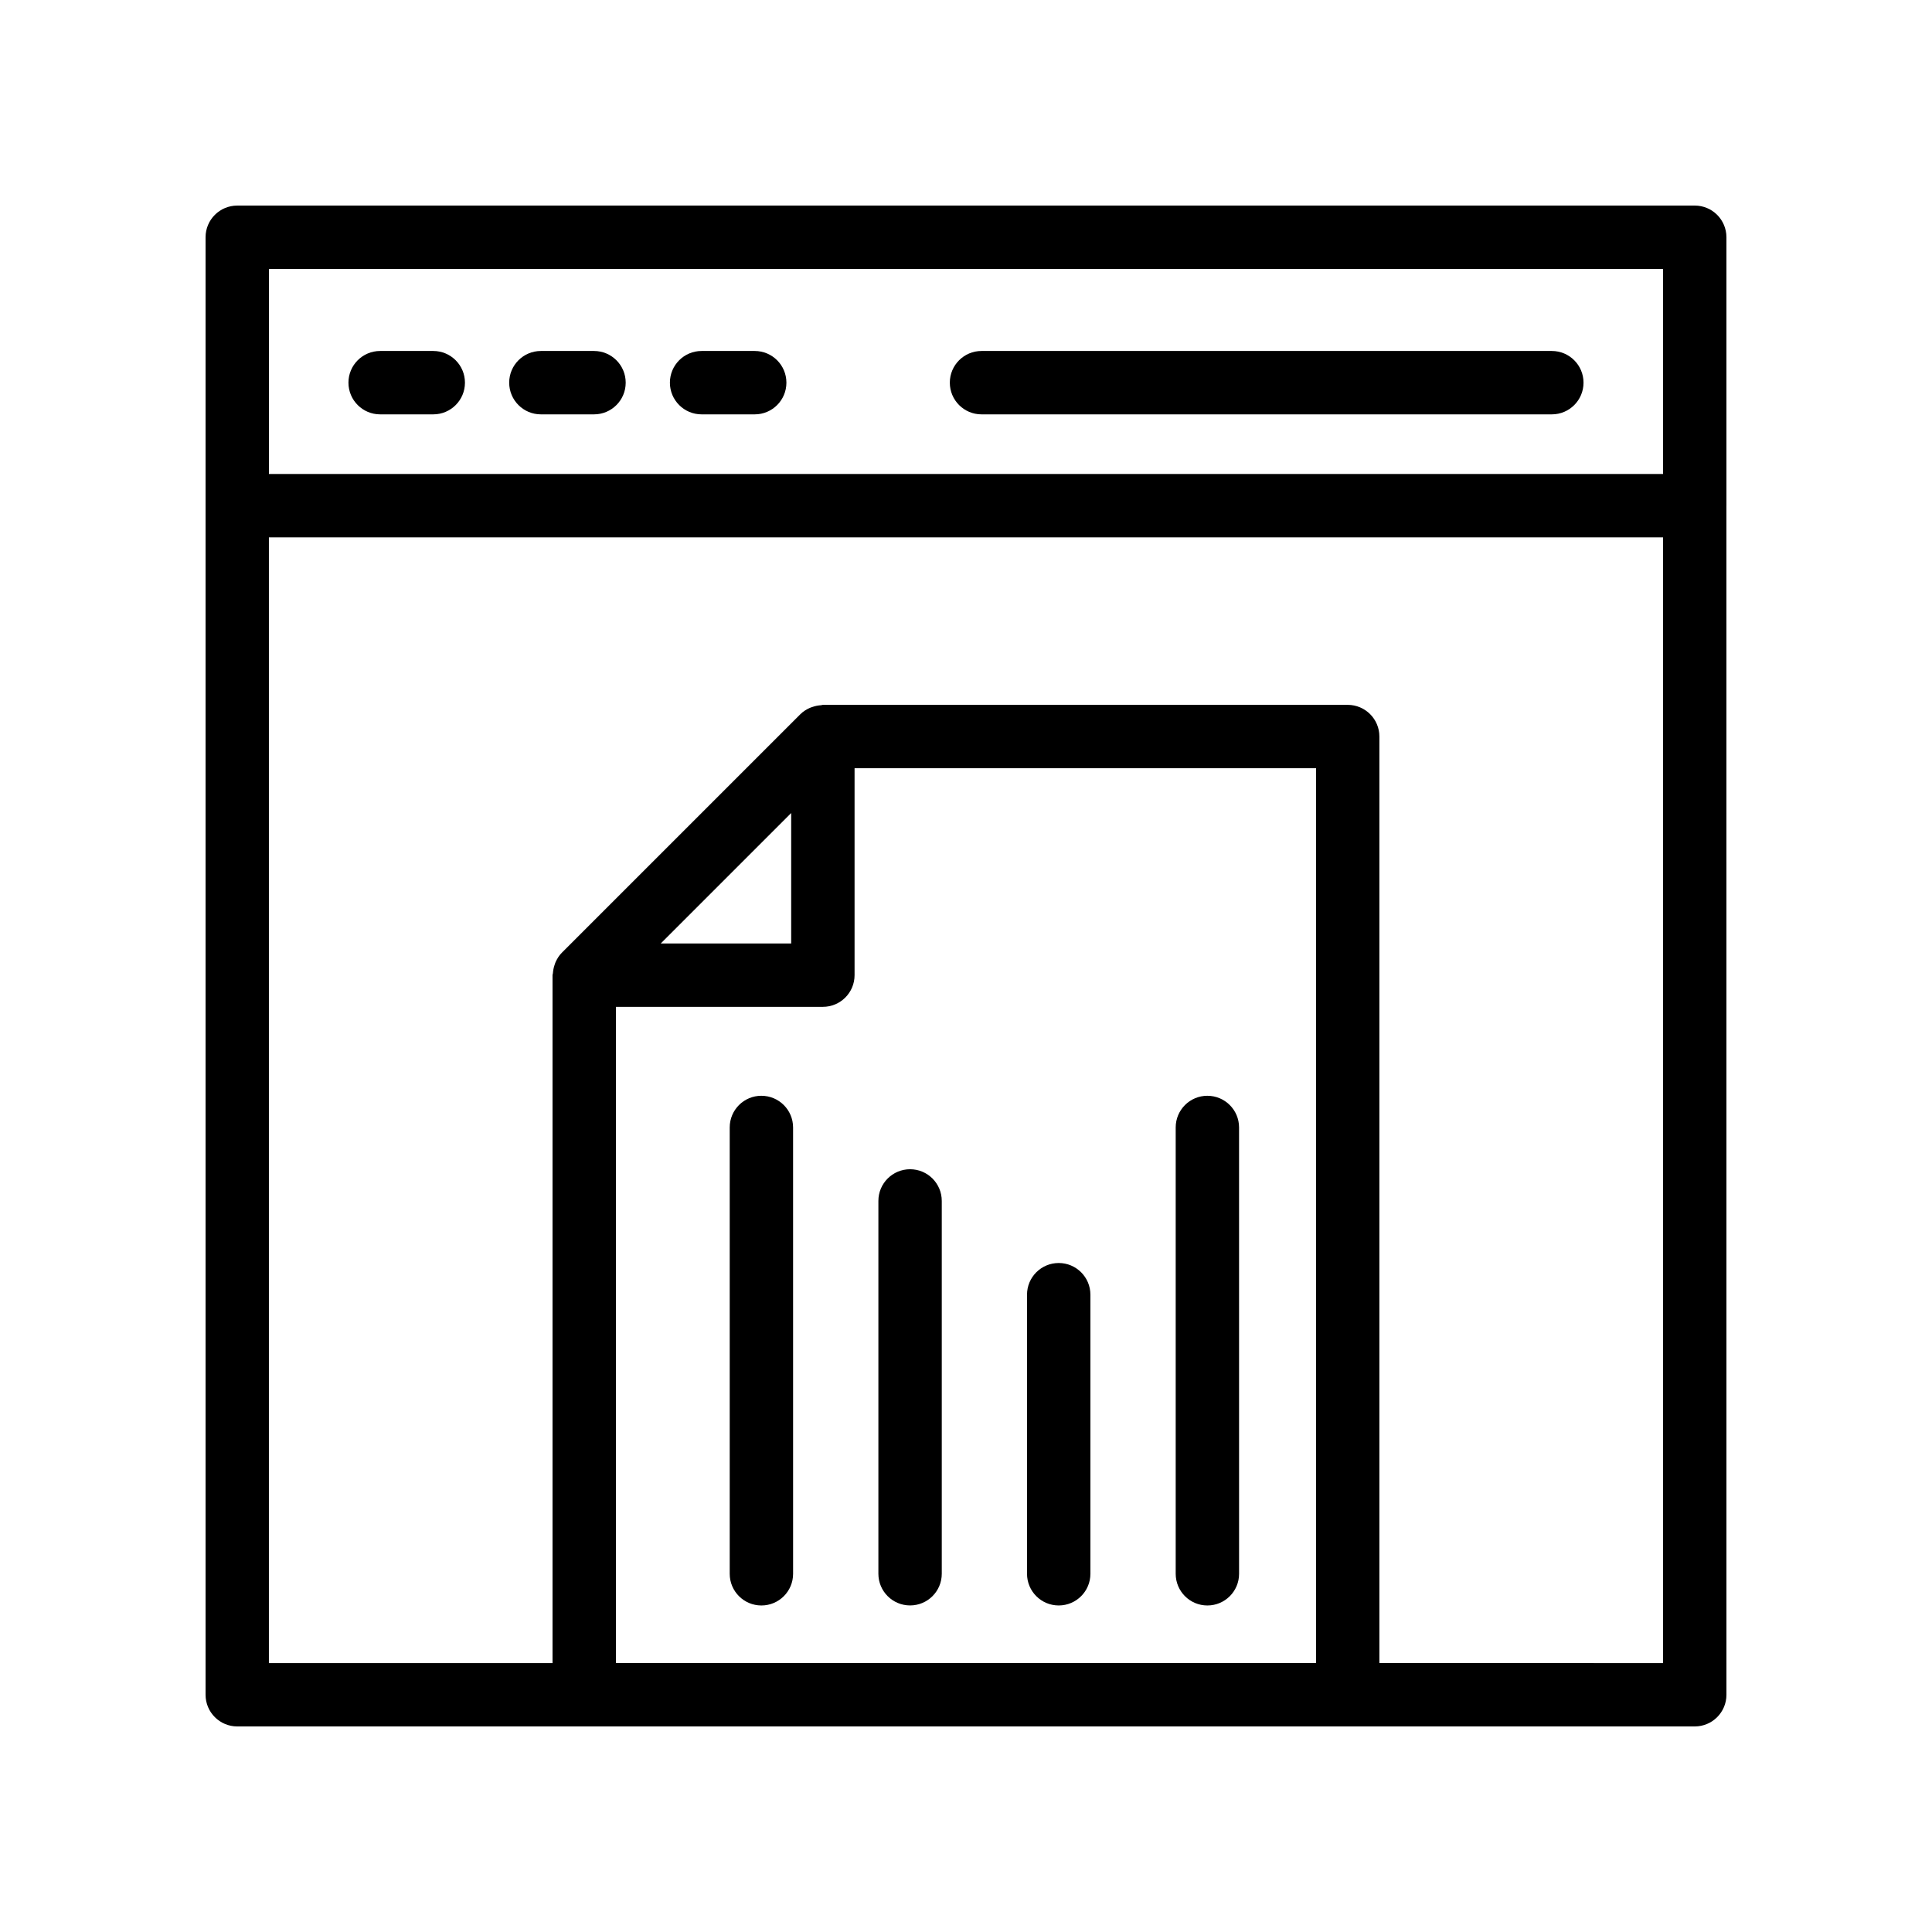
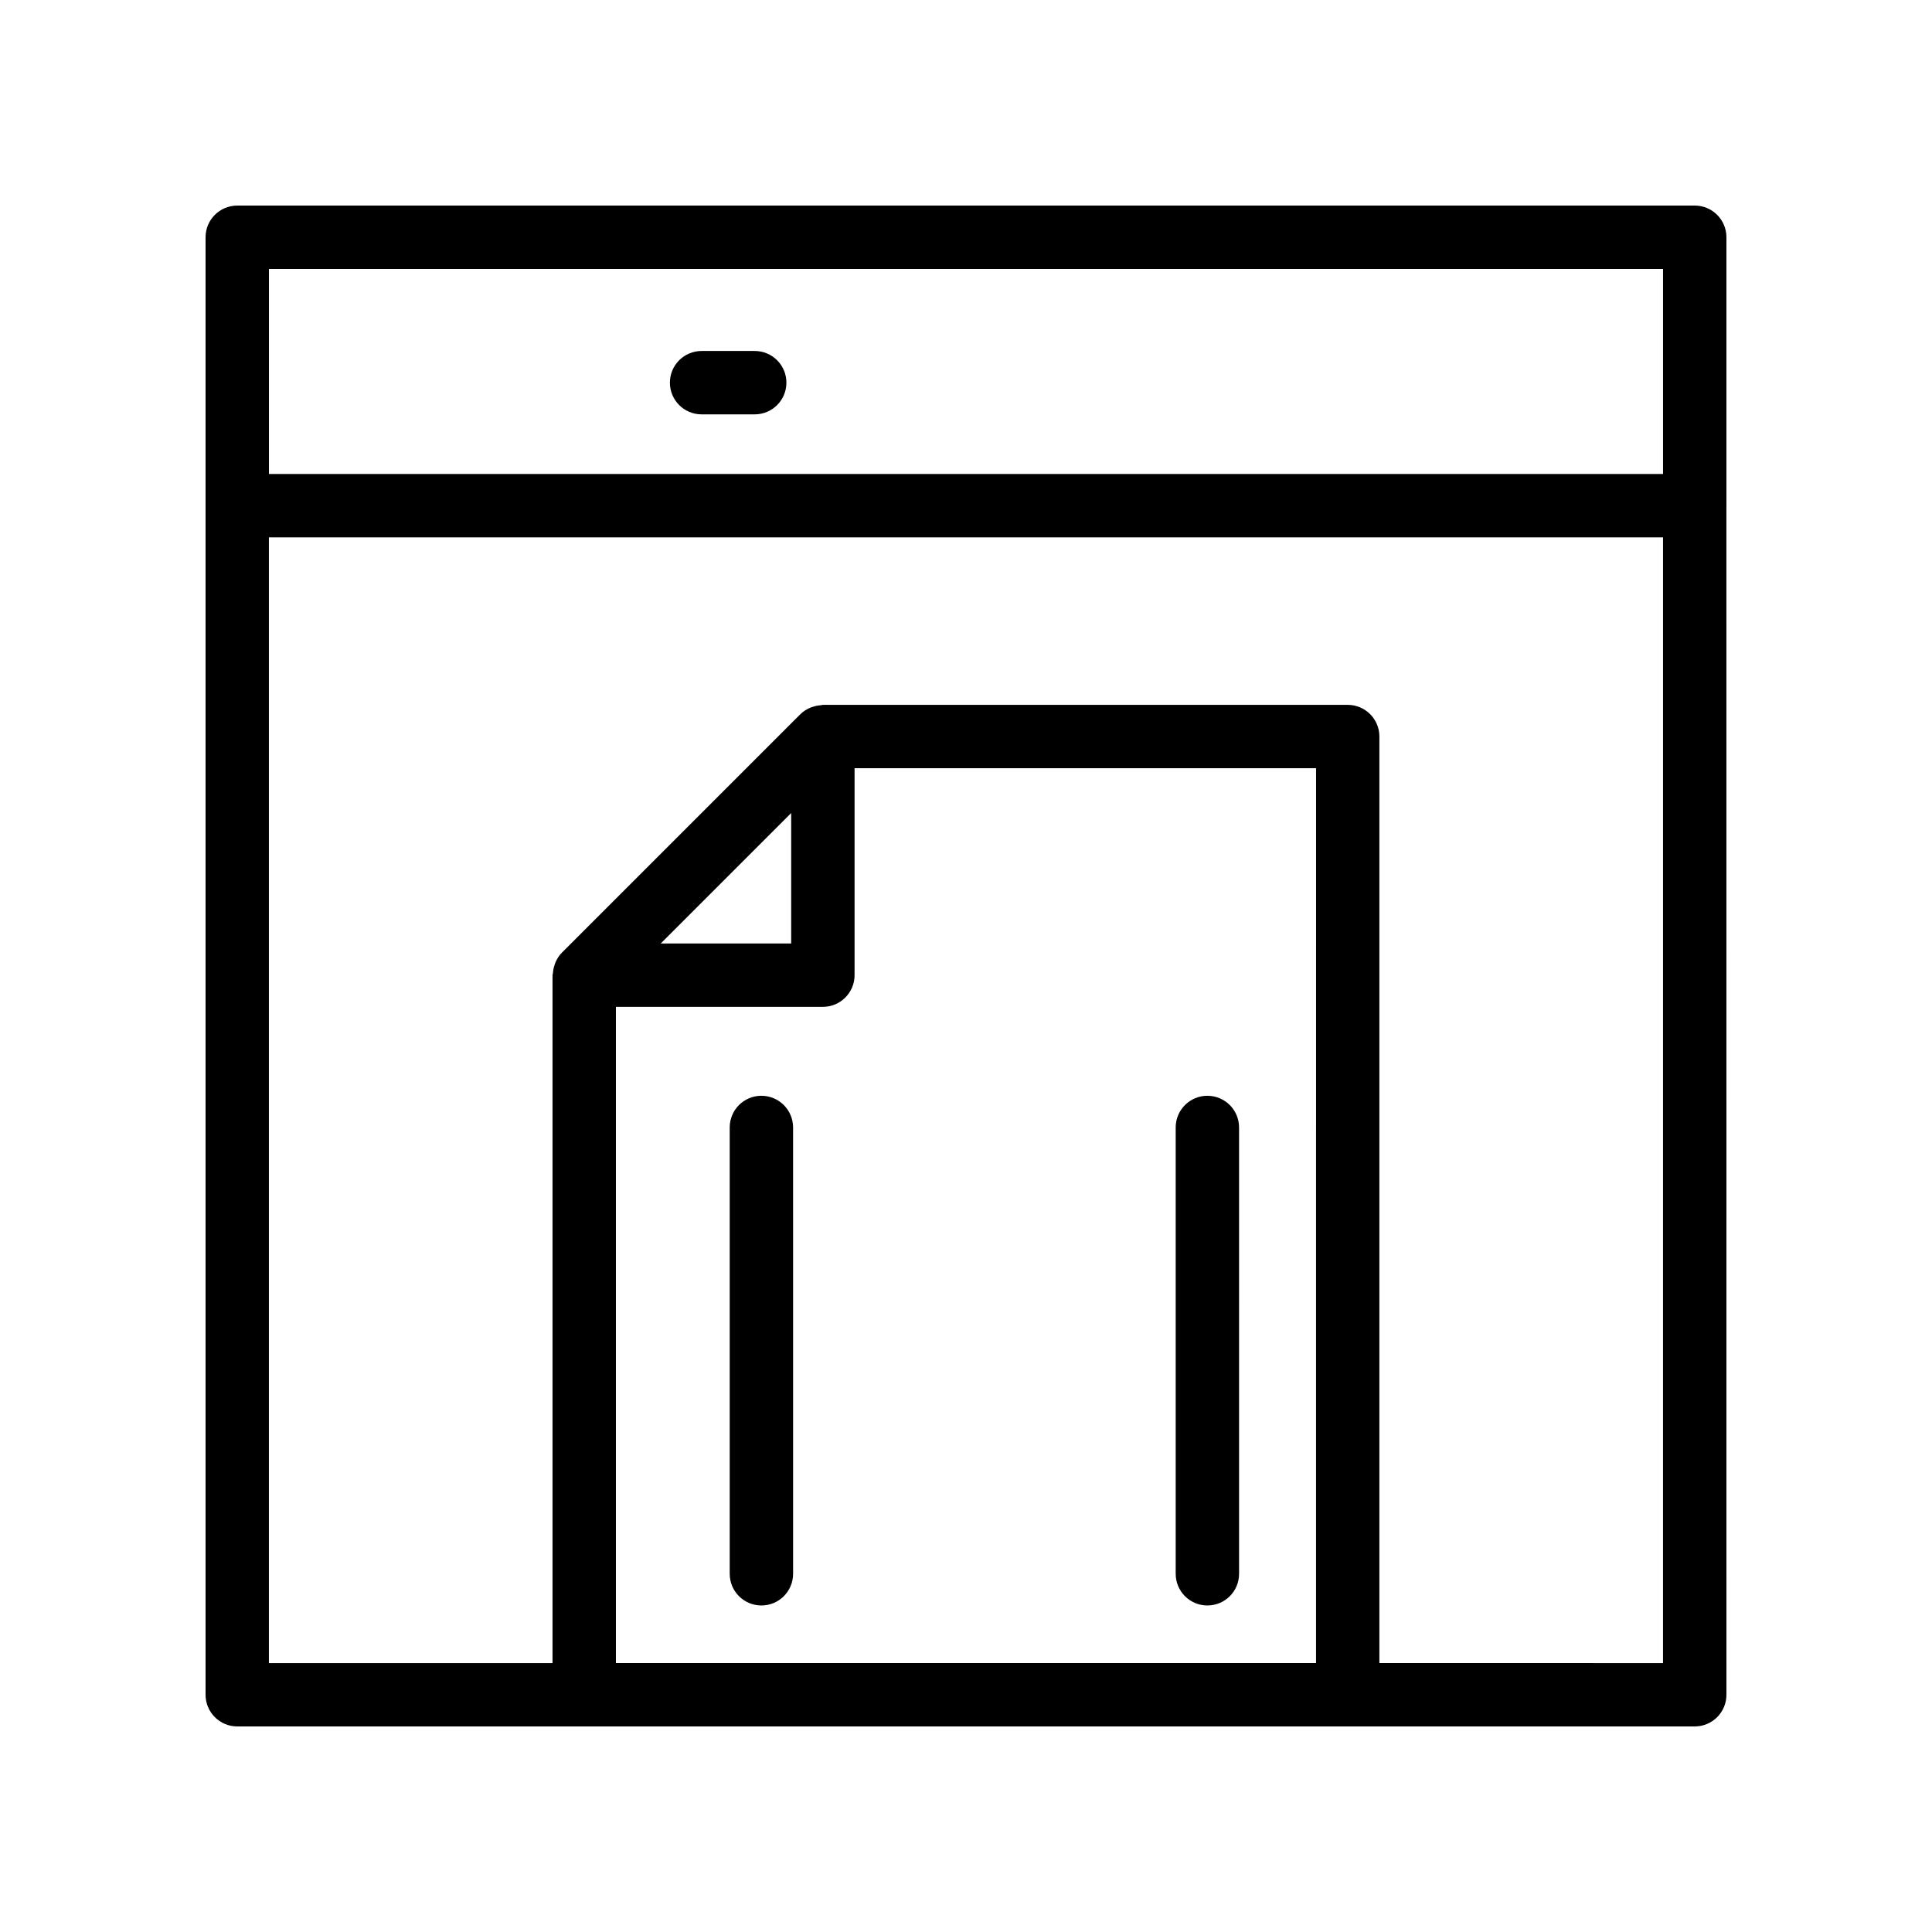
<svg xmlns="http://www.w3.org/2000/svg" fill="#000000" width="800px" height="800px" version="1.1" viewBox="144 144 512 512">
  <g>
    <path d="m601.52 277.98v-71.105c0-4.641-3.758-8.398-8.398-8.398l-386.25 0.004c-4.637 0-8.395 3.754-8.395 8.395v386.25c0 4.641 3.758 8.398 8.398 8.398h386.25c4.637 0 8.398-3.754 8.398-8.398l-0.008-315.11c0-0.008 0.004-0.016 0.004-0.02 0-0.008-0.004-0.016-0.004-0.023zm-16.797-62.707v54.332h-369.45v-54.332zm-277.5 369.46v-173.91h54.848c4.637 0 8.398-3.754 8.398-8.398v-54.84h122.3l-0.004 237.14zm46.449-225.27v34.57h-34.57zm155.88 225.27v-245.54c0-4.641-3.758-8.398-8.398-8.398h-139.09c-0.172 0-0.328 0.09-0.496 0.098-0.758 0.047-1.484 0.191-2.203 0.438-0.266 0.09-0.52 0.16-0.773 0.277-0.895 0.41-1.742 0.926-2.465 1.645l-63.242 63.238c-0.719 0.719-1.234 1.566-1.641 2.457-0.121 0.262-0.191 0.523-0.285 0.797-0.238 0.703-0.383 1.414-0.43 2.156-0.012 0.184-0.105 0.344-0.105 0.527v182.31h-75.164v-298.34h369.46l-0.004 298.34z" />
-     <path d="m404.11 253.81h151.14c4.637 0 8.398-3.754 8.398-8.398 0-4.641-3.758-8.398-8.398-8.398h-151.14c-4.637 0-8.398 3.754-8.398 8.398 0.004 4.644 3.762 8.398 8.398 8.398z" />
-     <path d="m244.74 253.81h14.078c4.637 0 8.398-3.754 8.398-8.398 0-4.641-3.758-8.398-8.398-8.398h-14.078c-4.637 0-8.398 3.754-8.398 8.398 0.004 4.644 3.762 8.398 8.398 8.398z" />
-     <path d="m287.34 253.81h14.078c4.637 0 8.398-3.754 8.398-8.398 0-4.641-3.758-8.398-8.398-8.398h-14.078c-4.637 0-8.398 3.754-8.398 8.398 0 4.644 3.758 8.398 8.398 8.398z" />
    <path d="m329.93 253.81h14.078c4.637 0 8.398-3.754 8.398-8.398 0-4.641-3.758-8.398-8.398-8.398h-14.078c-4.637 0-8.398 3.754-8.398 8.398 0 4.644 3.762 8.398 8.398 8.398z" />
    <path d="m345.78 434.39c-4.637 0-8.398 3.754-8.398 8.398v118.28c0 4.641 3.758 8.398 8.398 8.398 4.637 0 8.398-3.754 8.398-8.398l-0.004-118.28c0-4.641-3.758-8.395-8.395-8.395z" />
-     <path d="m385.18 453.86c-4.637 0-8.398 3.754-8.398 8.398v98.801c0 4.641 3.758 8.398 8.398 8.398 4.637 0 8.398-3.754 8.398-8.398v-98.801c0-4.641-3.762-8.398-8.398-8.398z" />
-     <path d="m424.57 478.71c-4.637 0-8.398 3.754-8.398 8.398v73.957c0 4.641 3.758 8.398 8.398 8.398 4.637 0 8.398-3.754 8.398-8.398v-73.957c0-4.644-3.762-8.398-8.398-8.398z" />
    <path d="m463.97 434.39c-4.637 0-8.398 3.754-8.398 8.398v118.28c0 4.641 3.758 8.398 8.398 8.398 4.637 0 8.398-3.754 8.398-8.398l-0.004-118.28c0-4.641-3.758-8.395-8.395-8.395z" />
  </g>
</svg>